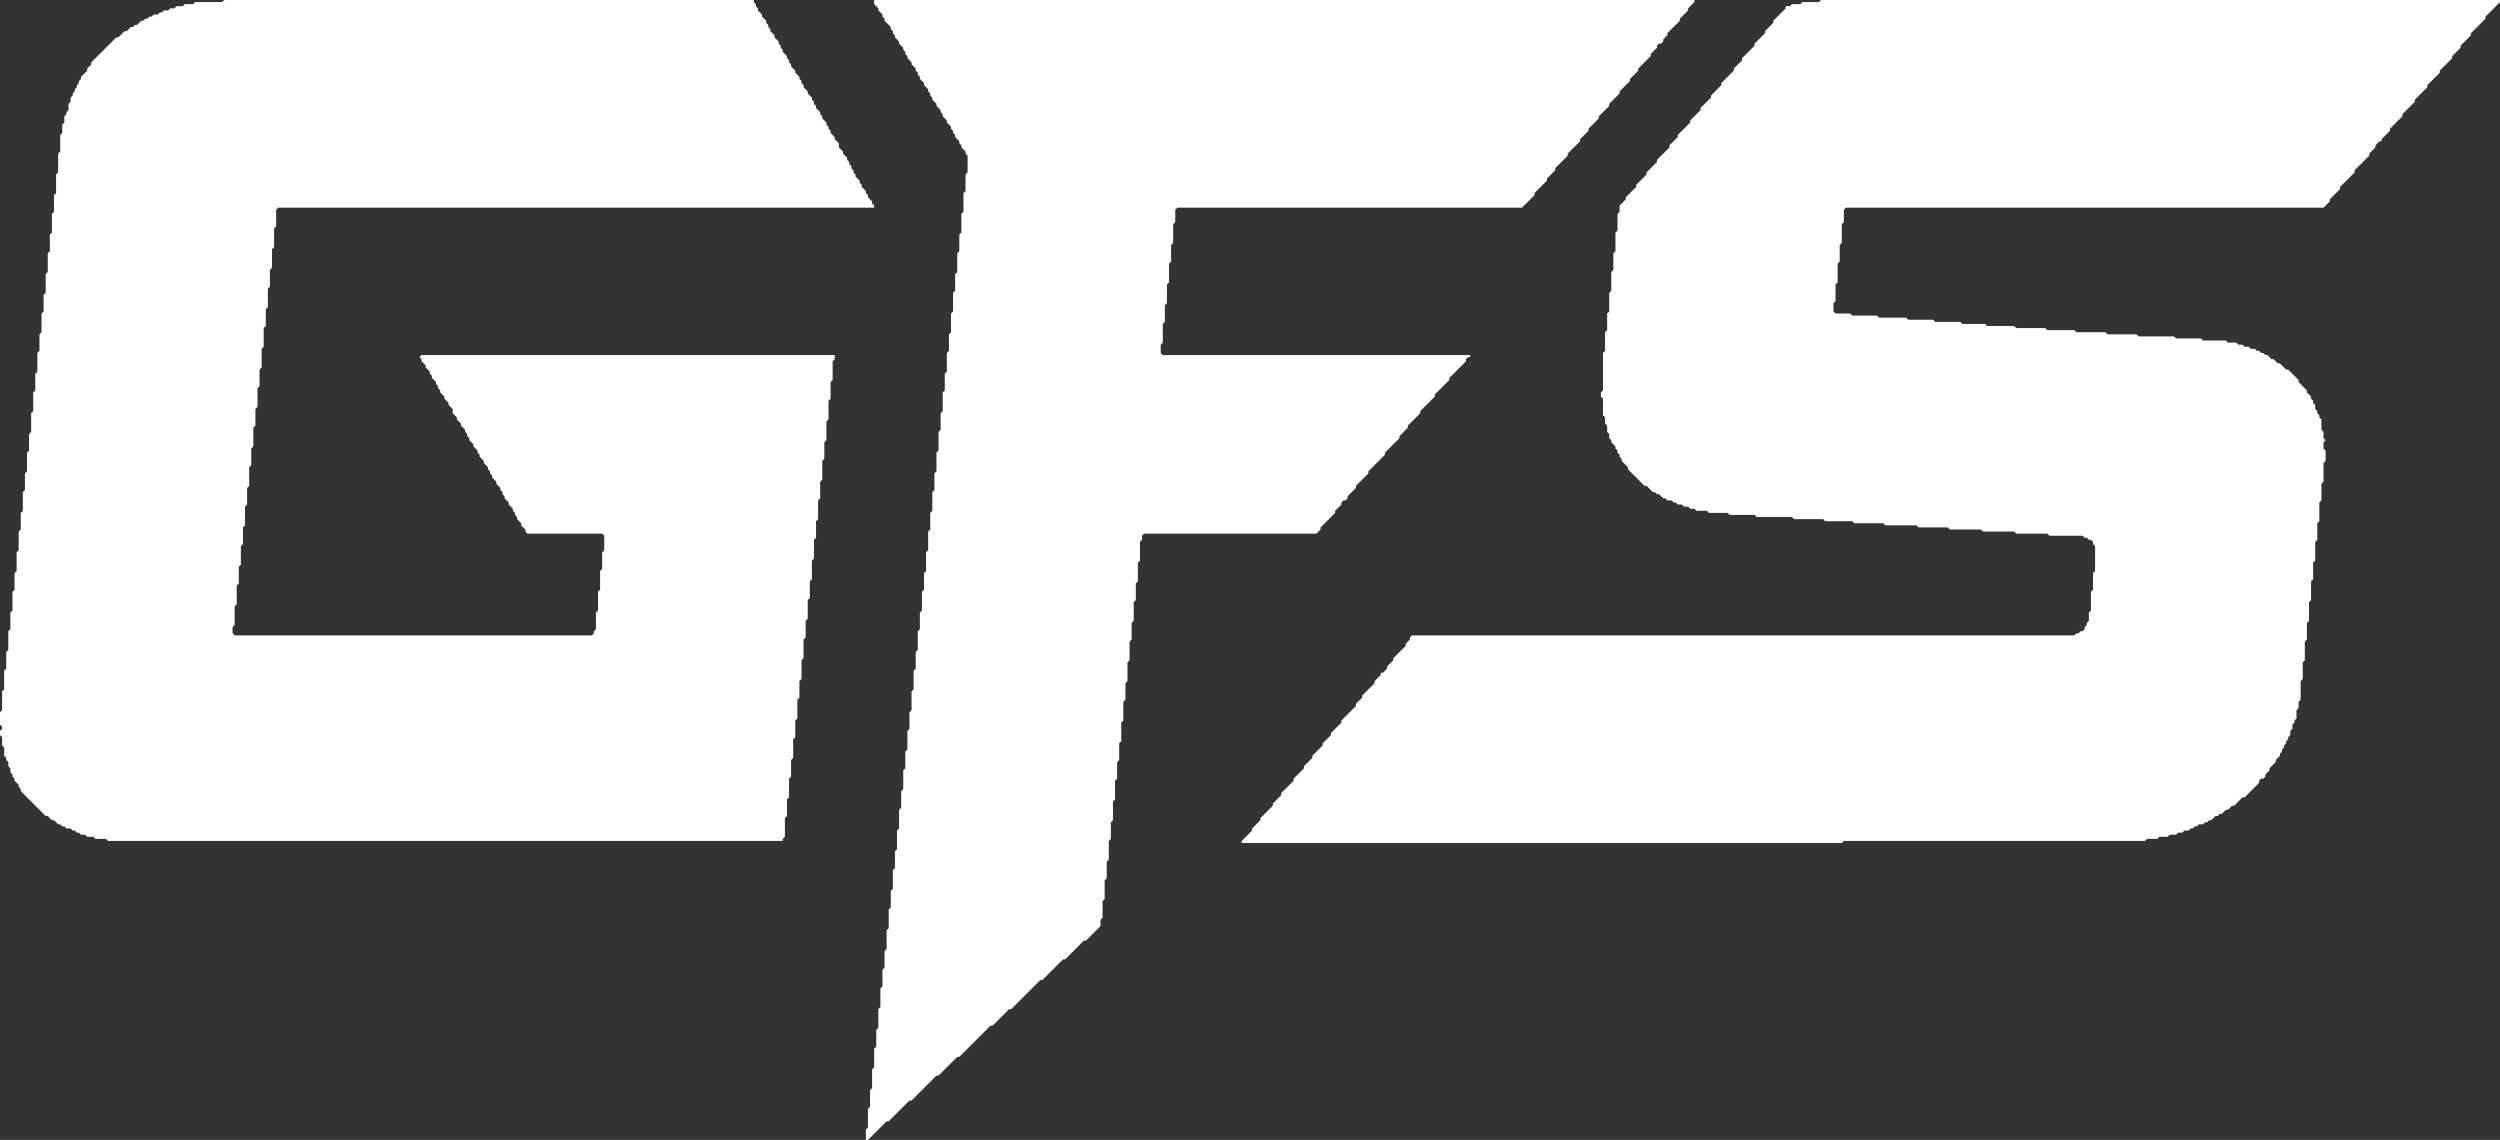
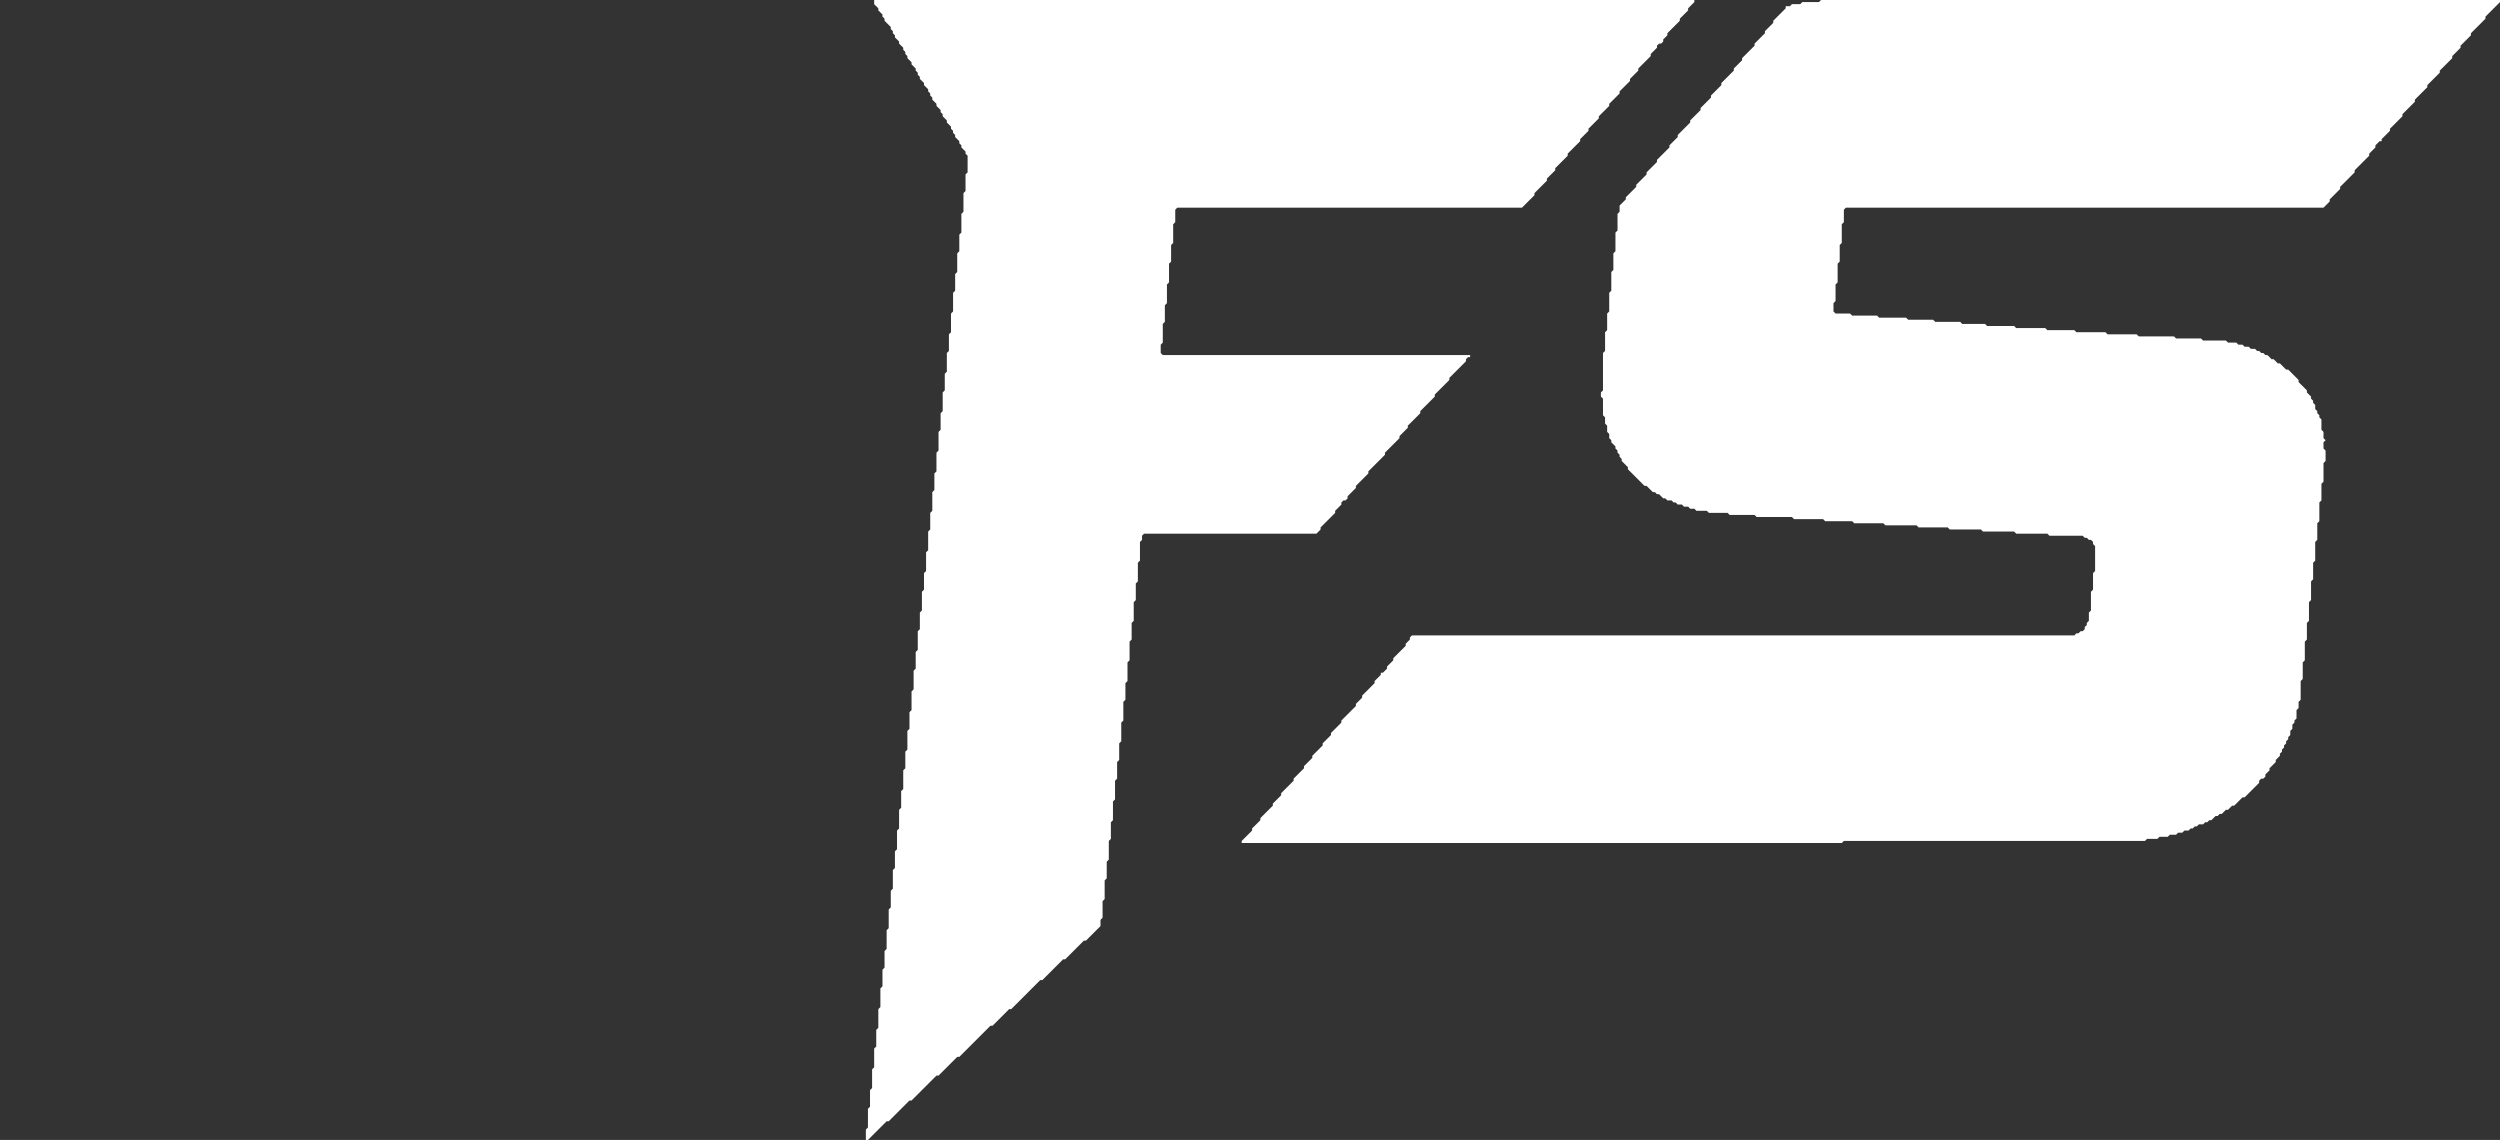
<svg xmlns="http://www.w3.org/2000/svg" width="1204" viewBox="0 0 1204 549" height="549">
  <rect x="0" y="0" width="1204" height="549" fill="#333333" stroke="none" />
  <path fill="white" d="M 877 0 L 876 1 L 868 1 L 867 2 L 863 2 L 862 3 L 860 3 L 860 4 L 854 10 L 854 11 L 850 15 L 850 16 L 845 21 L 845 22 L 839 28 L 839 29 L 835 33 L 835 34 L 829 40 L 829 41 L 824 46 L 824 47 L 819 52 L 819 53 L 814 58 L 814 59 L 808 65 L 808 66 L 804 70 L 804 71 L 798 77 L 798 78 L 793 83 L 793 84 L 788 89 L 788 90 L 783 95 L 783 96 L 780 99 L 780 102 L 779 103 L 779 111 L 778 112 L 778 121 L 777 122 L 777 130 L 776 131 L 776 140 L 775 141 L 775 150 L 774 151 L 774 159 L 773 160 L 773 169 L 772 170 L 772 188 L 771 189 L 771 191 L 772 192 L 772 200 L 773 201 L 773 204 L 774 205 L 774 208 L 775 209 L 775 211 L 776 212 L 776 213 L 778 215 L 778 216 L 779 217 L 779 218 L 780 219 L 780 220 L 781 221 L 781 222 L 784 225 L 784 226 L 792 234 L 793 234 L 796 237 L 797 237 L 798 238 L 799 238 L 801 240 L 802 240 L 803 241 L 805 241 L 806 242 L 807 242 L 808 243 L 810 243 L 811 244 L 813 244 L 814 245 L 816 245 L 817 246 L 822 246 L 823 247 L 832 247 L 833 248 L 845 248 L 846 249 L 863 249 L 864 250 L 878 250 L 879 251 L 892 251 L 893 252 L 907 252 L 908 253 L 923 253 L 924 254 L 938 254 L 939 255 L 954 255 L 955 256 L 970 256 L 971 257 L 986 257 L 987 258 L 1003 258 L 1004 259 L 1005 259 L 1006 260 L 1007 260 L 1008 261 L 1008 262 L 1009 263 L 1009 275 L 1008 276 L 1008 284 L 1007 285 L 1007 294 L 1006 295 L 1006 299 L 1005 300 L 1005 301 L 1004 302 L 1004 303 L 1003 304 L 1002 304 L 1001 305 L 1000 305 L 999 306 L 680 306 L 679 307 L 679 308 L 677 310 L 677 311 L 671 317 L 671 318 L 668 321 L 668 322 L 666 324 L 665 324 L 665 325 L 662 328 L 662 329 L 656 335 L 656 336 L 653 339 L 653 340 L 646 347 L 646 348 L 641 353 L 641 354 L 637 358 L 637 359 L 632 364 L 632 365 L 628 369 L 628 370 L 623 375 L 623 376 L 617 382 L 617 383 L 613 387 L 613 388 L 607 394 L 607 395 L 603 399 L 603 400 L 598 405 L 598 406 L 887 406 L 888 405 L 1033 405 L 1034 404 L 1039 404 L 1040 403 L 1044 403 L 1045 402 L 1048 402 L 1049 401 L 1051 401 L 1052 400 L 1054 400 L 1055 399 L 1056 399 L 1057 398 L 1058 398 L 1059 397 L 1061 397 L 1062 396 L 1063 396 L 1064 395 L 1065 395 L 1067 393 L 1068 393 L 1069 392 L 1070 392 L 1072 390 L 1073 390 L 1075 388 L 1076 388 L 1080 384 L 1081 384 L 1088 377 L 1088 376 L 1089 375 L 1090 375 L 1091 374 L 1091 373 L 1093 371 L 1093 370 L 1096 367 L 1096 366 L 1098 364 L 1098 363 L 1099 362 L 1099 361 L 1100 360 L 1100 359 L 1101 358 L 1101 357 L 1102 356 L 1102 355 L 1103 354 L 1103 352 L 1104 351 L 1104 349 L 1105 348 L 1105 347 L 1106 346 L 1106 342 L 1107 341 L 1107 338 L 1108 337 L 1108 328 L 1109 327 L 1109 319 L 1110 318 L 1110 309 L 1111 308 L 1111 300 L 1112 299 L 1112 290 L 1113 289 L 1113 280 L 1114 279 L 1114 271 L 1115 270 L 1115 261 L 1116 260 L 1116 252 L 1117 251 L 1117 242 L 1118 241 L 1118 233 L 1119 232 L 1119 223 L 1120 222 L 1120 217 L 1119 216 L 1119 213 L 1120 212 L 1119 211 L 1119 208 L 1118 207 L 1118 202 L 1117 201 L 1117 200 L 1116 199 L 1116 198 L 1115 197 L 1115 195 L 1114 194 L 1114 193 L 1113 192 L 1113 191 L 1111 189 L 1111 188 L 1107 184 L 1107 183 L 1102 178 L 1101 178 L 1098 175 L 1097 175 L 1095 173 L 1094 173 L 1092 171 L 1091 171 L 1090 170 L 1089 170 L 1088 169 L 1087 169 L 1086 168 L 1084 168 L 1083 167 L 1081 167 L 1080 166 L 1078 166 L 1077 165 L 1073 165 L 1072 164 L 1061 164 L 1060 163 L 1048 163 L 1047 162 L 1030 162 L 1029 161 L 1015 161 L 1014 160 L 1000 160 L 999 159 L 986 159 L 985 158 L 971 158 L 970 157 L 957 157 L 956 156 L 945 156 L 944 155 L 932 155 L 931 154 L 919 154 L 918 153 L 905 153 L 904 152 L 892 152 L 891 151 L 884 151 L 883 150 L 883 146 L 884 145 L 884 137 L 885 136 L 885 127 L 886 126 L 886 118 L 887 117 L 887 108 L 888 107 L 888 101 L 889 100 L 1119 100 L 1122 97 L 1122 96 L 1127 91 L 1127 90 L 1134 83 L 1134 82 L 1141 75 L 1141 74 L 1144 71 L 1144 70 L 1146 68 L 1147 68 L 1147 67 L 1151 63 L 1151 62 L 1157 56 L 1157 55 L 1163 49 L 1163 48 L 1169 42 L 1169 41 L 1175 35 L 1175 34 L 1181 28 L 1181 27 L 1185 23 L 1185 22 L 1190 17 L 1190 16 L 1197 9 L 1197 8 L 1204 1 L 1204 0 Z" />
  <path fill="white" d="M 421 0 L 421 2 L 423 4 L 423 5 L 425 7 L 425 8 L 426 9 L 426 10 L 429 13 L 429 14 L 430 15 L 430 16 L 431 17 L 431 18 L 433 20 L 433 21 L 435 23 L 435 24 L 436 25 L 436 26 L 437 27 L 437 28 L 439 30 L 439 31 L 441 33 L 441 34 L 442 35 L 442 36 L 443 37 L 443 38 L 445 40 L 445 41 L 447 43 L 447 44 L 448 45 L 448 46 L 449 47 L 449 48 L 451 50 L 451 51 L 453 53 L 453 54 L 454 55 L 454 56 L 456 58 L 456 59 L 458 61 L 458 62 L 459 63 L 459 64 L 460 65 L 460 66 L 462 68 L 462 69 L 463 70 L 463 71 L 465 73 L 465 74 L 466 75 L 466 83 L 465 84 L 465 92 L 464 93 L 464 102 L 463 103 L 463 112 L 462 113 L 462 121 L 461 122 L 461 131 L 460 132 L 460 140 L 459 141 L 459 150 L 458 151 L 458 160 L 457 161 L 457 169 L 456 170 L 456 179 L 455 180 L 455 188 L 454 189 L 454 198 L 453 199 L 453 207 L 452 208 L 452 217 L 451 218 L 451 227 L 450 228 L 450 236 L 449 237 L 449 246 L 448 247 L 448 255 L 447 256 L 447 265 L 446 266 L 446 275 L 445 276 L 445 284 L 444 285 L 444 294 L 443 295 L 443 303 L 442 304 L 442 313 L 441 314 L 441 322 L 440 323 L 440 332 L 439 333 L 439 342 L 438 343 L 438 351 L 437 352 L 437 361 L 436 362 L 436 370 L 435 371 L 435 380 L 434 381 L 434 389 L 433 390 L 433 399 L 432 400 L 432 409 L 431 410 L 431 418 L 430 419 L 430 428 L 429 429 L 429 437 L 428 438 L 428 447 L 427 448 L 427 457 L 426 458 L 426 466 L 425 467 L 425 475 L 424 476 L 424 485 L 423 486 L 423 495 L 422 496 L 422 504 L 421 505 L 421 514 L 420 515 L 420 524 L 419 525 L 419 533 L 418 534 L 418 543 L 417 544 L 417 549 L 418 549 L 427 540 L 428 540 L 438 530 L 439 530 L 451 518 L 452 518 L 461 509 L 462 509 L 477 494 L 478 494 L 486 486 L 487 486 L 501 472 L 502 472 L 512 462 L 513 462 L 522 453 L 523 453 L 530 446 L 530 443 L 531 442 L 531 434 L 532 433 L 532 424 L 533 423 L 533 415 L 534 414 L 534 405 L 535 404 L 535 396 L 536 395 L 536 386 L 537 385 L 537 376 L 538 375 L 538 367 L 539 366 L 539 358 L 540 357 L 540 348 L 541 347 L 541 338 L 542 337 L 542 329 L 543 328 L 543 319 L 544 318 L 544 309 L 545 308 L 545 300 L 546 299 L 546 290 L 547 289 L 547 281 L 548 280 L 548 271 L 549 270 L 549 261 L 550 260 L 550 258 L 551 257 L 634 257 L 636 255 L 636 254 L 643 247 L 643 246 L 646 243 L 646 242 L 647 241 L 648 241 L 649 240 L 649 239 L 653 235 L 653 234 L 659 228 L 659 227 L 667 219 L 667 218 L 674 211 L 674 210 L 678 206 L 678 205 L 684 199 L 684 198 L 691 191 L 691 190 L 698 183 L 698 182 L 706 174 L 706 173 L 707 172 L 708 172 L 708 171 L 560 171 L 559 170 L 559 166 L 560 165 L 560 156 L 561 155 L 561 147 L 562 146 L 562 137 L 563 136 L 563 127 L 564 126 L 564 118 L 565 117 L 565 108 L 566 107 L 566 101 L 567 100 L 733 100 L 739 94 L 739 93 L 745 87 L 745 86 L 749 82 L 749 81 L 755 75 L 755 74 L 761 68 L 761 67 L 765 63 L 765 62 L 770 57 L 770 56 L 775 51 L 775 50 L 780 45 L 780 44 L 785 39 L 785 38 L 789 34 L 789 33 L 795 27 L 795 26 L 798 23 L 798 22 L 799 21 L 800 21 L 801 20 L 801 19 L 803 17 L 803 16 L 809 10 L 809 9 L 813 5 L 813 4 L 816 1 L 816 0 Z" />
-   <path fill="white" d="M 108 0 L 107 1 L 94 1 L 93 2 L 89 2 L 88 3 L 85 3 L 84 4 L 82 4 L 81 5 L 79 5 L 78 6 L 77 6 L 76 7 L 74 7 L 73 8 L 72 8 L 71 9 L 70 9 L 69 10 L 68 10 L 66 12 L 65 12 L 64 13 L 63 13 L 61 15 L 60 15 L 57 18 L 56 18 L 44 30 L 44 31 L 42 33 L 42 34 L 39 37 L 39 38 L 38 39 L 38 40 L 37 41 L 37 42 L 36 43 L 36 44 L 35 45 L 35 46 L 34 47 L 34 49 L 33 50 L 33 53 L 32 54 L 32 55 L 31 56 L 31 59 L 30 60 L 30 64 L 29 65 L 29 73 L 28 74 L 28 83 L 27 84 L 27 93 L 26 94 L 26 102 L 25 103 L 25 112 L 24 113 L 24 121 L 23 122 L 23 131 L 22 132 L 22 141 L 21 142 L 21 150 L 20 151 L 20 160 L 19 161 L 19 169 L 18 170 L 18 179 L 17 180 L 17 188 L 16 189 L 16 198 L 15 199 L 15 208 L 14 209 L 14 217 L 13 218 L 13 227 L 12 228 L 12 236 L 11 237 L 11 246 L 10 247 L 10 255 L 9 256 L 9 265 L 8 266 L 8 275 L 7 276 L 7 284 L 6 285 L 6 294 L 5 295 L 5 303 L 4 304 L 4 313 L 3 314 L 3 322 L 2 323 L 2 332 L 1 333 L 1 342 L 0 343 L 0 349 L 1 350 L 1 351 L 0 352 L 0 354 L 1 355 L 1 359 L 2 360 L 2 364 L 3 365 L 3 366 L 4 367 L 4 369 L 5 370 L 5 372 L 6 373 L 6 374 L 7 375 L 7 376 L 9 378 L 9 379 L 10 380 L 10 381 L 22 393 L 23 393 L 25 395 L 26 395 L 28 397 L 29 397 L 30 398 L 31 398 L 32 399 L 34 399 L 35 400 L 36 400 L 37 401 L 38 401 L 39 402 L 41 402 L 42 403 L 45 403 L 46 404 L 51 404 L 52 405 L 377 405 L 377 404 L 378 403 L 378 394 L 379 393 L 379 385 L 380 384 L 380 375 L 381 374 L 381 366 L 382 365 L 382 356 L 383 355 L 383 347 L 384 346 L 384 337 L 385 336 L 385 328 L 386 327 L 386 318 L 387 317 L 387 308 L 388 307 L 388 299 L 389 298 L 389 289 L 390 288 L 390 280 L 391 279 L 391 270 L 392 269 L 392 260 L 393 259 L 393 251 L 394 250 L 394 241 L 395 240 L 395 232 L 396 231 L 396 222 L 397 221 L 397 213 L 398 212 L 398 203 L 399 202 L 399 193 L 400 192 L 400 184 L 401 183 L 401 174 L 402 173 L 402 171 L 203 171 L 202 172 L 203 173 L 203 174 L 205 176 L 205 177 L 207 179 L 207 180 L 208 181 L 208 182 L 210 184 L 210 185 L 211 186 L 211 187 L 212 188 L 212 189 L 214 191 L 214 192 L 216 194 L 216 195 L 218 197 L 218 199 L 220 201 L 220 202 L 222 204 L 222 205 L 224 207 L 224 208 L 225 209 L 225 210 L 226 211 L 226 212 L 228 214 L 228 215 L 230 217 L 230 218 L 231 219 L 231 220 L 233 222 L 233 223 L 235 225 L 235 226 L 236 227 L 236 228 L 237 229 L 237 230 L 239 232 L 239 233 L 241 235 L 241 236 L 242 237 L 242 238 L 243 239 L 243 240 L 245 242 L 245 243 L 247 245 L 247 246 L 248 247 L 248 248 L 249 249 L 249 250 L 251 252 L 251 253 L 253 255 L 253 256 L 254 257 L 290 257 L 291 258 L 291 265 L 290 266 L 290 274 L 289 275 L 289 284 L 288 285 L 288 294 L 287 295 L 287 303 L 286 304 L 286 305 L 285 306 L 113 306 L 112 305 L 112 302 L 113 301 L 113 292 L 114 291 L 114 282 L 115 281 L 115 273 L 116 272 L 116 263 L 117 262 L 117 254 L 118 253 L 118 244 L 119 243 L 119 235 L 120 234 L 120 225 L 121 224 L 121 216 L 122 215 L 122 206 L 123 205 L 123 197 L 124 196 L 124 187 L 125 186 L 125 178 L 126 177 L 126 168 L 127 167 L 127 158 L 128 157 L 128 149 L 129 148 L 129 139 L 130 138 L 130 130 L 131 129 L 131 120 L 132 119 L 132 110 L 133 109 L 133 101 L 134 100 L 421 100 L 421 99 L 420 98 L 420 97 L 418 95 L 418 94 L 417 93 L 417 92 L 415 90 L 415 89 L 414 88 L 414 87 L 412 85 L 412 84 L 411 83 L 411 82 L 410 81 L 410 80 L 409 79 L 409 78 L 408 77 L 408 76 L 406 74 L 406 73 L 404 71 L 404 69 L 402 67 L 402 66 L 400 64 L 400 63 L 399 62 L 399 61 L 398 60 L 398 59 L 396 57 L 396 56 L 395 55 L 395 54 L 393 52 L 393 51 L 392 50 L 392 49 L 391 48 L 391 47 L 389 45 L 389 44 L 387 42 L 387 41 L 386 40 L 386 39 L 385 38 L 385 37 L 383 35 L 383 34 L 381 32 L 381 31 L 380 30 L 380 29 L 379 28 L 379 27 L 377 25 L 377 24 L 376 23 L 376 22 L 375 21 L 375 20 L 373 18 L 373 17 L 371 15 L 371 14 L 370 13 L 370 12 L 369 11 L 369 10 L 367 8 L 367 7 L 365 5 L 365 4 L 364 3 L 364 2 L 363 1 L 363 0 Z" />
</svg>